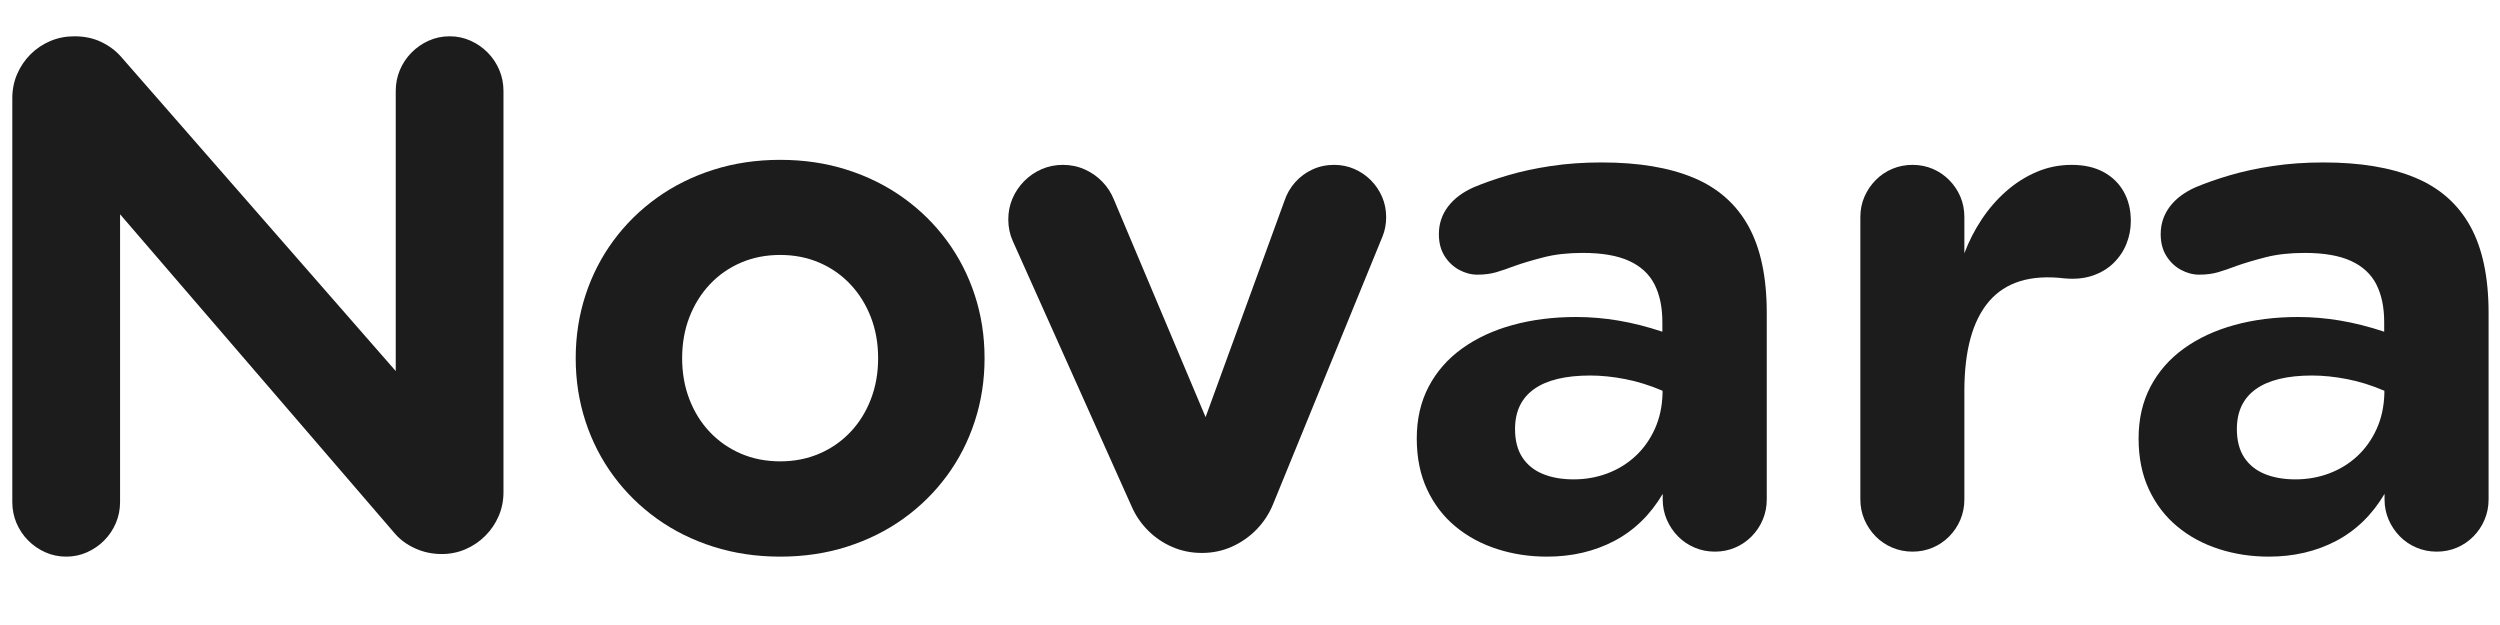
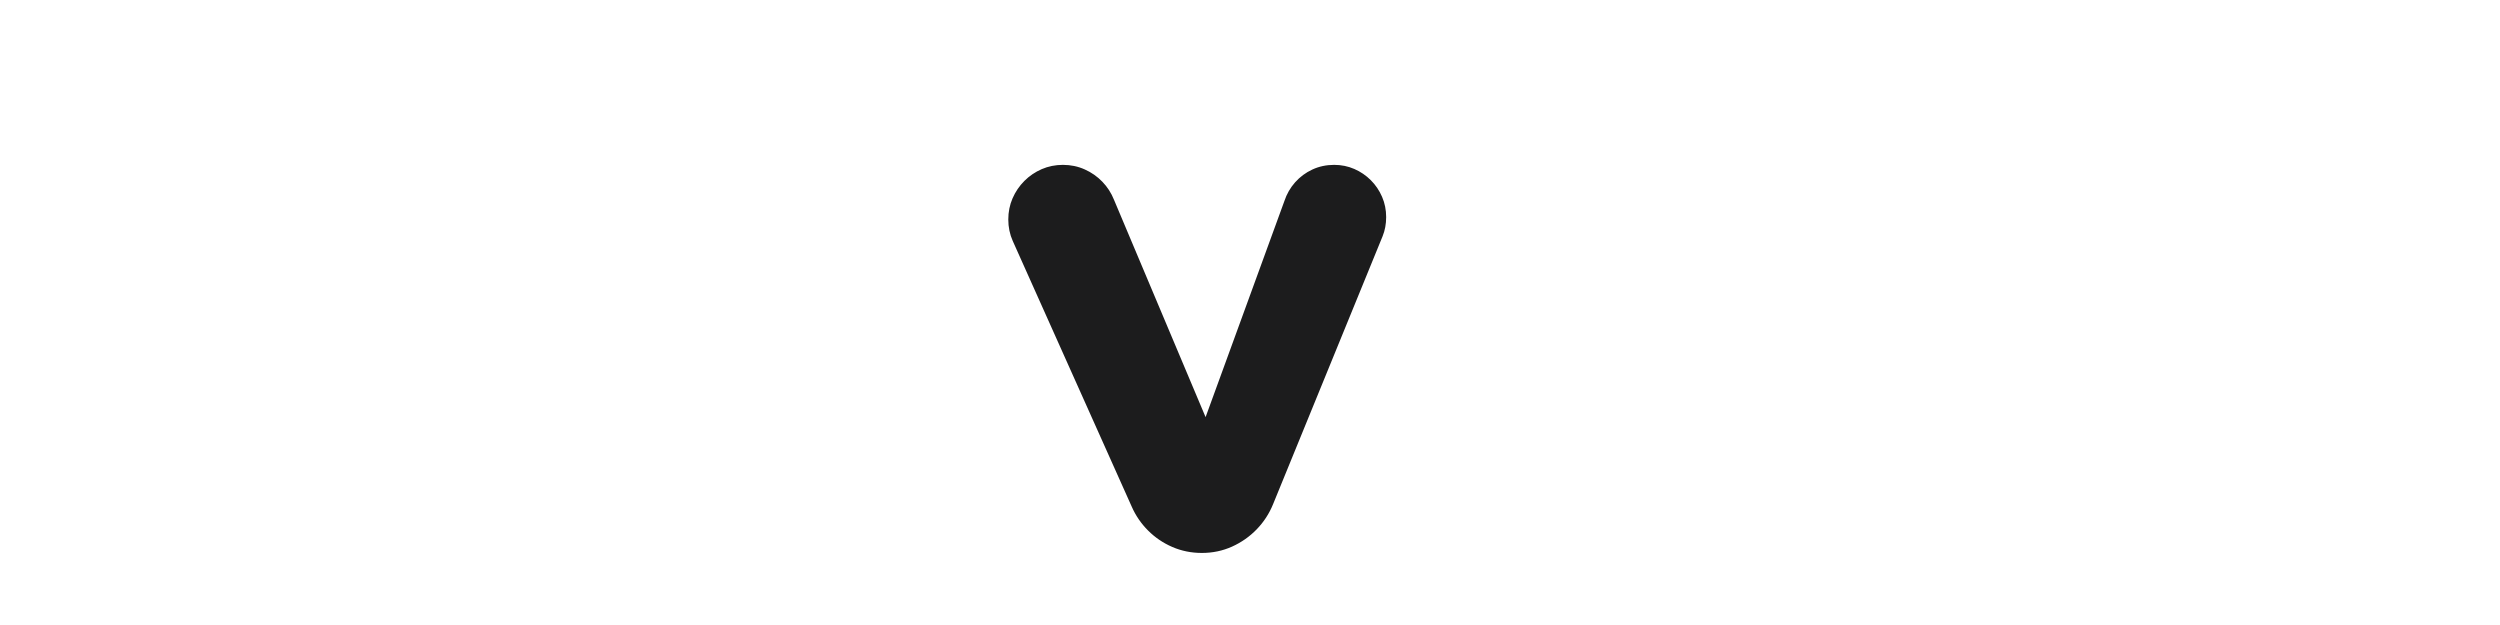
<svg xmlns="http://www.w3.org/2000/svg" version="1.2" preserveAspectRatio="xMidYMid meet" height="500" viewBox="0 0 1500 375" zoomAndPan="magnify" width="2000">
  <defs />
  <g id="0fe66022a7">
    <g style="fill:#1c1c1d;fill-opacity:1;">
      <g transform="translate(-20.476, 327.967)">
-         <path d="M 290.25 -306.188 C 294.707 -306.188 298.883 -305.312 302.781 -303.562 C 306.688 -301.812 310.125 -299.43 313.094 -296.422 C 316.062 -293.422 318.379 -289.945 320.047 -286 C 321.723 -282.062 322.562 -277.863 322.562 -273.406 L 322.562 -32.656 C 322.562 -27.531 321.594 -22.738 319.656 -18.281 C 317.727 -13.82 315.055 -9.883 311.641 -6.469 C 308.223 -3.051 304.285 -0.379 299.828 1.547 C 295.367 3.484 290.578 4.453 285.453 4.453 C 279.805 4.453 274.492 3.316 269.516 1.047 C 264.535 -1.211 260.41 -4.273 257.141 -8.141 L 92.516 -199.406 L 92.516 -26.75 C 92.516 -22.289 91.676 -18.094 90 -14.156 C 88.332 -10.219 86.008 -6.742 83.031 -3.734 C 80.062 -0.723 76.625 1.648 72.719 3.391 C 68.82 5.141 64.645 6.016 60.188 6.016 C 55.727 6.016 51.547 5.141 47.641 3.391 C 43.742 1.648 40.305 -0.723 37.328 -3.734 C 34.359 -6.742 32.035 -10.219 30.359 -14.156 C 28.691 -18.094 27.859 -22.289 27.859 -26.75 L 27.859 -269.062 C 27.859 -274.188 28.82 -279 30.75 -283.5 C 32.688 -288 35.363 -291.957 38.781 -295.375 C 42.207 -298.789 46.164 -301.445 50.656 -303.344 C 55.156 -305.238 59.969 -306.188 65.094 -306.188 C 71.188 -306.188 76.609 -305.031 81.359 -302.719 C 86.117 -300.414 90.098 -297.41 93.297 -293.703 L 257.922 -105.328 L 257.922 -273.406 C 257.922 -277.863 258.754 -282.062 260.422 -286 C 262.098 -289.945 264.422 -293.422 267.391 -296.422 C 270.367 -299.43 273.805 -301.812 277.703 -303.562 C 281.609 -305.312 285.789 -306.188 290.25 -306.188 Z M 290.25 -306.188" style="stroke:none" />
-       </g>
+         </g>
    </g>
    <g style="fill:#1c1c1d;fill-opacity:1;">
      <g transform="translate(329.925, 327.967)">
-         <path d="M 138.219 6.016 C 123.945 6.016 110.566 4.023 98.078 0.047 C 85.598 -3.922 74.305 -9.523 64.203 -16.766 C 54.098 -24.016 45.406 -32.582 38.125 -42.469 C 30.844 -52.352 25.25 -63.273 21.344 -75.234 C 17.445 -87.203 15.5 -99.797 15.5 -113.016 C 15.5 -126.242 17.445 -138.836 21.344 -150.797 C 25.25 -162.766 30.844 -173.691 38.125 -183.578 C 45.406 -193.461 54.098 -202.023 64.203 -209.266 C 74.305 -216.516 85.598 -222.125 98.078 -226.094 C 110.566 -230.07 123.945 -232.062 138.219 -232.062 C 152.477 -232.062 165.832 -230.07 178.281 -226.094 C 190.727 -222.125 202.004 -216.516 212.109 -209.266 C 222.211 -202.023 230.906 -193.461 238.188 -183.578 C 245.469 -173.691 251.055 -162.785 254.953 -150.859 C 258.859 -138.93 260.812 -126.316 260.812 -113.016 C 260.812 -99.797 258.859 -87.203 254.953 -75.234 C 251.055 -63.273 245.469 -52.352 238.188 -42.469 C 230.906 -32.582 222.211 -24.016 212.109 -16.766 C 202.004 -9.523 190.727 -3.922 178.281 0.047 C 165.832 4.023 152.477 6.016 138.219 6.016 Z M 138.219 -51.156 C 146.688 -51.156 154.504 -52.695 161.672 -55.781 C 168.848 -58.863 175.07 -63.191 180.344 -68.766 C 185.613 -74.336 189.695 -80.895 192.594 -88.438 C 195.5 -95.977 196.953 -104.172 196.953 -113.016 C 196.953 -121.93 195.5 -130.141 192.594 -137.641 C 189.695 -145.148 185.613 -151.711 180.344 -157.328 C 175.07 -162.941 168.848 -167.289 161.672 -170.375 C 154.504 -173.457 146.688 -175 138.219 -175 C 129.664 -175 121.801 -173.457 114.625 -170.375 C 107.457 -167.289 101.234 -162.941 95.953 -157.328 C 90.68 -151.711 86.598 -145.148 83.703 -137.641 C 80.805 -130.141 79.359 -121.93 79.359 -113.016 C 79.359 -104.172 80.805 -95.977 83.703 -88.438 C 86.598 -80.895 90.68 -74.336 95.953 -68.766 C 101.234 -63.191 107.457 -58.863 114.625 -55.781 C 121.801 -52.695 129.664 -51.156 138.219 -51.156 Z M 138.219 -51.156" style="stroke:none" />
-       </g>
+         </g>
    </g>
    <g style="fill:#1c1c1d;fill-opacity:1;">
      <g transform="translate(598.742, 327.967)">
        <path d="M 122.391 3.797 C 116.066 3.797 110.156 2.602 104.656 0.219 C 99.156 -2.156 94.305 -5.441 90.109 -9.641 C 85.91 -13.836 82.625 -18.648 80.25 -24.078 L 8.922 -183.359 C 7.129 -187.367 6.234 -191.676 6.234 -196.281 C 6.234 -200.812 7.086 -205.047 8.797 -208.984 C 10.516 -212.922 12.875 -216.395 15.875 -219.406 C 18.883 -222.414 22.359 -224.773 26.297 -226.484 C 30.242 -228.191 34.484 -229.047 39.016 -229.047 C 43.691 -229.047 48.055 -228.133 52.109 -226.312 C 56.16 -224.5 59.688 -222.031 62.688 -218.906 C 65.695 -215.789 68.02 -212.188 69.656 -208.094 L 124.609 -77.688 L 171.875 -207.312 C 173.281 -211.551 175.43 -215.305 178.328 -218.578 C 181.234 -221.848 184.691 -224.41 188.703 -226.266 C 192.711 -228.117 197.062 -229.047 201.75 -229.047 C 206.051 -229.047 210.078 -228.227 213.828 -226.594 C 217.586 -224.957 220.895 -222.707 223.75 -219.844 C 226.613 -216.988 228.863 -213.664 230.5 -209.875 C 232.133 -206.094 232.953 -202.047 232.953 -197.734 C 232.953 -193.566 232.242 -189.738 230.828 -186.25 L 165.078 -25.406 C 162.773 -19.758 159.504 -14.742 155.266 -10.359 C 151.023 -5.984 146.098 -2.531 140.484 0 C 134.879 2.531 128.848 3.797 122.391 3.797 Z M 122.391 3.797" style="stroke:none" />
      </g>
    </g>
    <g style="fill:#1c1c1d;fill-opacity:1;">
      <g transform="translate(830.447, 327.967)">
-         <path d="M 130.625 -230.5 C 152.625 -230.5 170.941 -227.453 185.578 -221.359 C 200.223 -215.266 211.223 -205.586 218.578 -192.328 C 225.93 -179.066 229.609 -161.695 229.609 -140.219 L 229.609 -28.312 C 229.609 -24 228.805 -19.945 227.203 -16.156 C 225.609 -12.375 223.379 -9.031 220.516 -6.125 C 217.66 -3.227 214.359 -0.984 210.609 0.609 C 206.859 2.211 202.828 3.016 198.516 3.016 C 194.203 3.016 190.148 2.211 186.359 0.609 C 182.566 -0.984 179.238 -3.227 176.375 -6.125 C 173.52 -9.031 171.273 -12.375 169.641 -16.156 C 168.004 -19.945 167.188 -24 167.188 -28.312 L 167.188 -31.656 C 159.758 -19.094 150.062 -9.672 138.094 -3.391 C 126.133 2.879 112.688 6.016 97.75 6.016 C 87.195 6.016 77.203 4.488 67.766 1.438 C 58.328 -1.602 50.004 -6.113 42.797 -12.094 C 35.586 -18.07 29.922 -25.484 25.797 -34.328 C 21.672 -43.172 19.609 -53.352 19.609 -64.875 C 19.609 -76.539 21.988 -86.906 26.75 -95.969 C 31.508 -105.031 38.195 -112.664 46.812 -118.875 C 55.438 -125.082 65.562 -129.781 77.188 -132.969 C 88.812 -136.164 101.5 -137.766 115.25 -137.766 C 123.645 -137.766 132.055 -137.055 140.484 -135.641 C 148.922 -134.234 157.75 -132.004 166.969 -128.953 L 166.969 -134.75 C 166.969 -143.664 165.391 -151.207 162.234 -157.375 C 159.078 -163.551 154.004 -168.234 147.016 -171.422 C 140.035 -174.617 130.785 -176.219 119.266 -176.219 C 110.348 -176.219 102.508 -175.344 95.75 -173.594 C 88.988 -171.852 83.191 -170.129 78.359 -168.422 C 74.273 -166.859 70.578 -165.594 67.266 -164.625 C 63.961 -163.656 60.191 -163.172 55.953 -163.172 C 52.234 -163.172 48.594 -164.133 45.031 -166.062 C 41.469 -168 38.551 -170.77 36.281 -174.375 C 34.008 -177.977 32.875 -182.348 32.875 -187.484 C 32.875 -193.648 34.691 -199.145 38.328 -203.969 C 41.973 -208.801 47.18 -212.703 53.953 -215.672 C 59.961 -218.203 66.832 -220.598 74.562 -222.859 C 82.289 -225.129 90.836 -226.969 100.203 -228.375 C 109.566 -229.789 119.707 -230.5 130.625 -230.5 Z M 113.688 -40.344 C 120.82 -40.344 127.566 -41.531 133.922 -43.906 C 140.273 -46.289 145.883 -49.727 150.75 -54.219 C 155.613 -58.719 159.492 -64.145 162.391 -70.5 C 165.297 -76.852 166.859 -83.969 167.078 -91.844 L 167.078 -93.516 C 159.422 -96.785 151.914 -99.125 144.562 -100.531 C 137.207 -101.945 130.258 -102.656 123.719 -102.656 C 108.852 -102.656 97.613 -99.941 90 -94.516 C 82.383 -89.086 78.578 -81.102 78.578 -70.562 C 78.578 -63.645 80.047 -57.957 82.984 -53.5 C 85.922 -49.039 90.023 -45.734 95.297 -43.578 C 100.578 -41.422 106.707 -40.344 113.688 -40.344 Z M 113.688 -40.344" style="stroke:none" />
-       </g>
+         </g>
    </g>
    <g style="fill:#1c1c1d;fill-opacity:1;">
      <g transform="translate(1088.12, 327.967)">
-         <path d="M 154.938 -229.047 C 162.289 -229.047 168.602 -227.633 173.875 -224.812 C 179.156 -221.988 183.223 -218.051 186.078 -213 C 188.941 -207.945 190.375 -202.078 190.375 -195.391 C 190.375 -190.555 189.484 -185.945 187.703 -181.562 C 185.922 -177.188 183.316 -173.344 179.891 -170.031 C 176.473 -166.727 172.297 -164.238 167.359 -162.562 C 162.422 -160.895 156.789 -160.359 150.469 -160.953 C 130.332 -163.328 115.301 -158.754 105.375 -147.234 C 95.457 -135.723 90.5 -117.742 90.5 -93.297 L 90.5 -28.312 C 90.5 -24 89.703 -19.945 88.109 -16.156 C 86.516 -12.375 84.285 -9.031 81.422 -6.125 C 78.555 -3.227 75.25 -0.984 71.5 0.609 C 67.75 2.211 63.719 3.016 59.406 3.016 C 55.094 3.016 51.039 2.211 47.25 0.609 C 43.469 -0.984 40.145 -3.227 37.281 -6.125 C 34.426 -9.031 32.18 -12.375 30.547 -16.156 C 28.91 -19.945 28.094 -24 28.094 -28.312 L 28.094 -197.734 C 28.094 -202.117 28.91 -206.188 30.547 -209.938 C 32.18 -213.688 34.426 -217.008 37.281 -219.906 C 40.145 -222.812 43.469 -225.062 47.25 -226.656 C 51.039 -228.25 55.094 -229.047 59.406 -229.047 C 63.719 -229.047 67.75 -228.25 71.5 -226.656 C 75.25 -225.062 78.555 -222.812 81.422 -219.906 C 84.285 -217.008 86.516 -213.688 88.109 -209.938 C 89.703 -206.188 90.5 -202.117 90.5 -197.734 L 90.5 -176 C 93.176 -183.133 96.629 -189.895 100.859 -196.281 C 105.098 -202.676 110.004 -208.32 115.578 -213.219 C 121.148 -218.125 127.242 -221.988 133.859 -224.812 C 140.473 -227.633 147.5 -229.047 154.938 -229.047 Z M 154.938 -229.047" style="stroke:none" />
-       </g>
+         </g>
    </g>
    <g style="fill:#1c1c1d;fill-opacity:1;">
      <g transform="translate(1263.543, 327.967)">
-         <path d="M 130.625 -230.5 C 152.625 -230.5 170.941 -227.453 185.578 -221.359 C 200.223 -215.266 211.223 -205.586 218.578 -192.328 C 225.93 -179.066 229.609 -161.695 229.609 -140.219 L 229.609 -28.312 C 229.609 -24 228.805 -19.945 227.203 -16.156 C 225.609 -12.375 223.379 -9.031 220.516 -6.125 C 217.66 -3.227 214.359 -0.984 210.609 0.609 C 206.859 2.211 202.828 3.016 198.516 3.016 C 194.203 3.016 190.148 2.211 186.359 0.609 C 182.566 -0.984 179.238 -3.227 176.375 -6.125 C 173.52 -9.031 171.273 -12.375 169.641 -16.156 C 168.004 -19.945 167.188 -24 167.188 -28.312 L 167.188 -31.656 C 159.758 -19.094 150.062 -9.672 138.094 -3.391 C 126.133 2.879 112.688 6.016 97.75 6.016 C 87.195 6.016 77.203 4.488 67.766 1.438 C 58.328 -1.602 50.004 -6.113 42.797 -12.094 C 35.586 -18.07 29.922 -25.484 25.797 -34.328 C 21.672 -43.172 19.609 -53.352 19.609 -64.875 C 19.609 -76.539 21.988 -86.906 26.75 -95.969 C 31.508 -105.031 38.195 -112.664 46.812 -118.875 C 55.438 -125.082 65.562 -129.781 77.188 -132.969 C 88.812 -136.164 101.5 -137.766 115.25 -137.766 C 123.645 -137.766 132.055 -137.055 140.484 -135.641 C 148.922 -134.234 157.75 -132.004 166.969 -128.953 L 166.969 -134.75 C 166.969 -143.664 165.391 -151.207 162.234 -157.375 C 159.078 -163.551 154.004 -168.234 147.016 -171.422 C 140.035 -174.617 130.785 -176.219 119.266 -176.219 C 110.348 -176.219 102.508 -175.344 95.75 -173.594 C 88.988 -171.852 83.191 -170.129 78.359 -168.422 C 74.273 -166.859 70.578 -165.594 67.266 -164.625 C 63.961 -163.656 60.191 -163.172 55.953 -163.172 C 52.234 -163.172 48.594 -164.133 45.031 -166.062 C 41.469 -168 38.551 -170.77 36.281 -174.375 C 34.008 -177.977 32.875 -182.348 32.875 -187.484 C 32.875 -193.648 34.691 -199.145 38.328 -203.969 C 41.973 -208.801 47.18 -212.703 53.953 -215.672 C 59.961 -218.203 66.832 -220.598 74.562 -222.859 C 82.289 -225.129 90.836 -226.969 100.203 -228.375 C 109.566 -229.789 119.707 -230.5 130.625 -230.5 Z M 113.688 -40.344 C 120.82 -40.344 127.566 -41.531 133.922 -43.906 C 140.273 -46.289 145.883 -49.727 150.75 -54.219 C 155.613 -58.719 159.492 -64.145 162.391 -70.5 C 165.297 -76.852 166.859 -83.969 167.078 -91.844 L 167.078 -93.516 C 159.422 -96.785 151.914 -99.125 144.562 -100.531 C 137.207 -101.945 130.258 -102.656 123.719 -102.656 C 108.852 -102.656 97.613 -99.941 90 -94.516 C 82.383 -89.086 78.578 -81.102 78.578 -70.562 C 78.578 -63.645 80.047 -57.957 82.984 -53.5 C 85.922 -49.039 90.023 -45.734 95.297 -43.578 C 100.578 -41.422 106.707 -40.344 113.688 -40.344 Z M 113.688 -40.344" style="stroke:none" />
-       </g>
+         </g>
    </g>
  </g>
</svg>